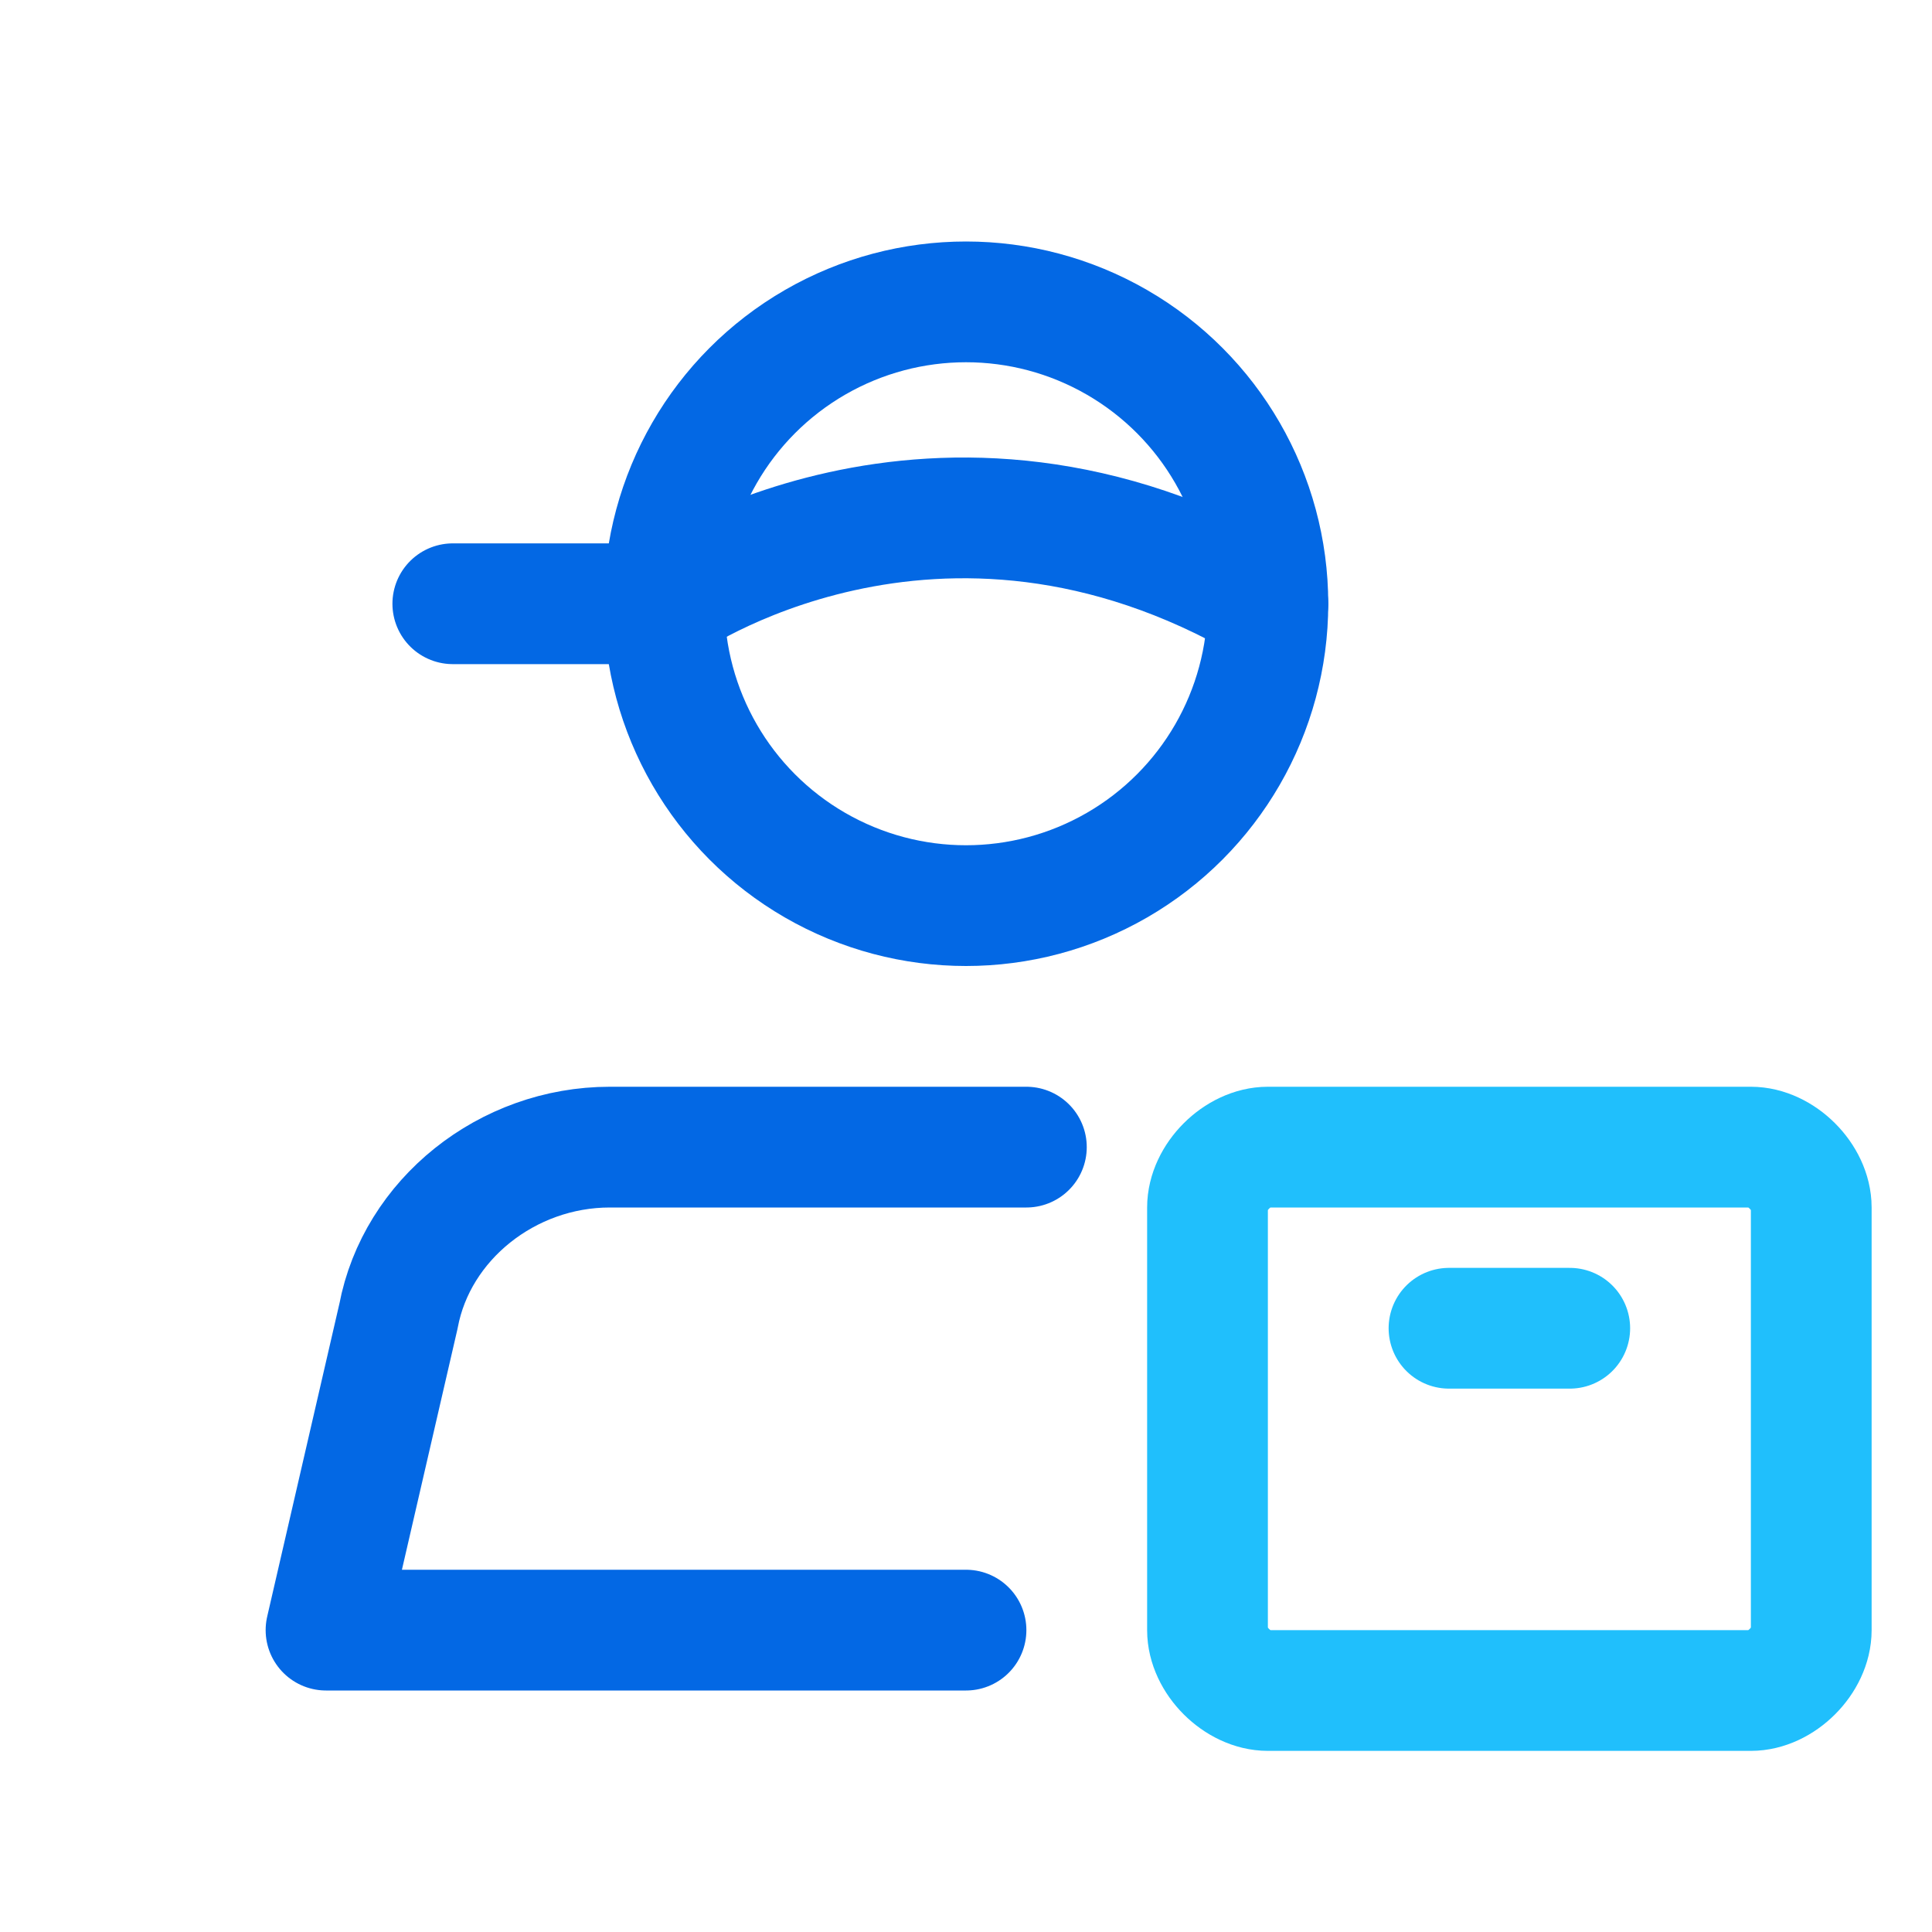
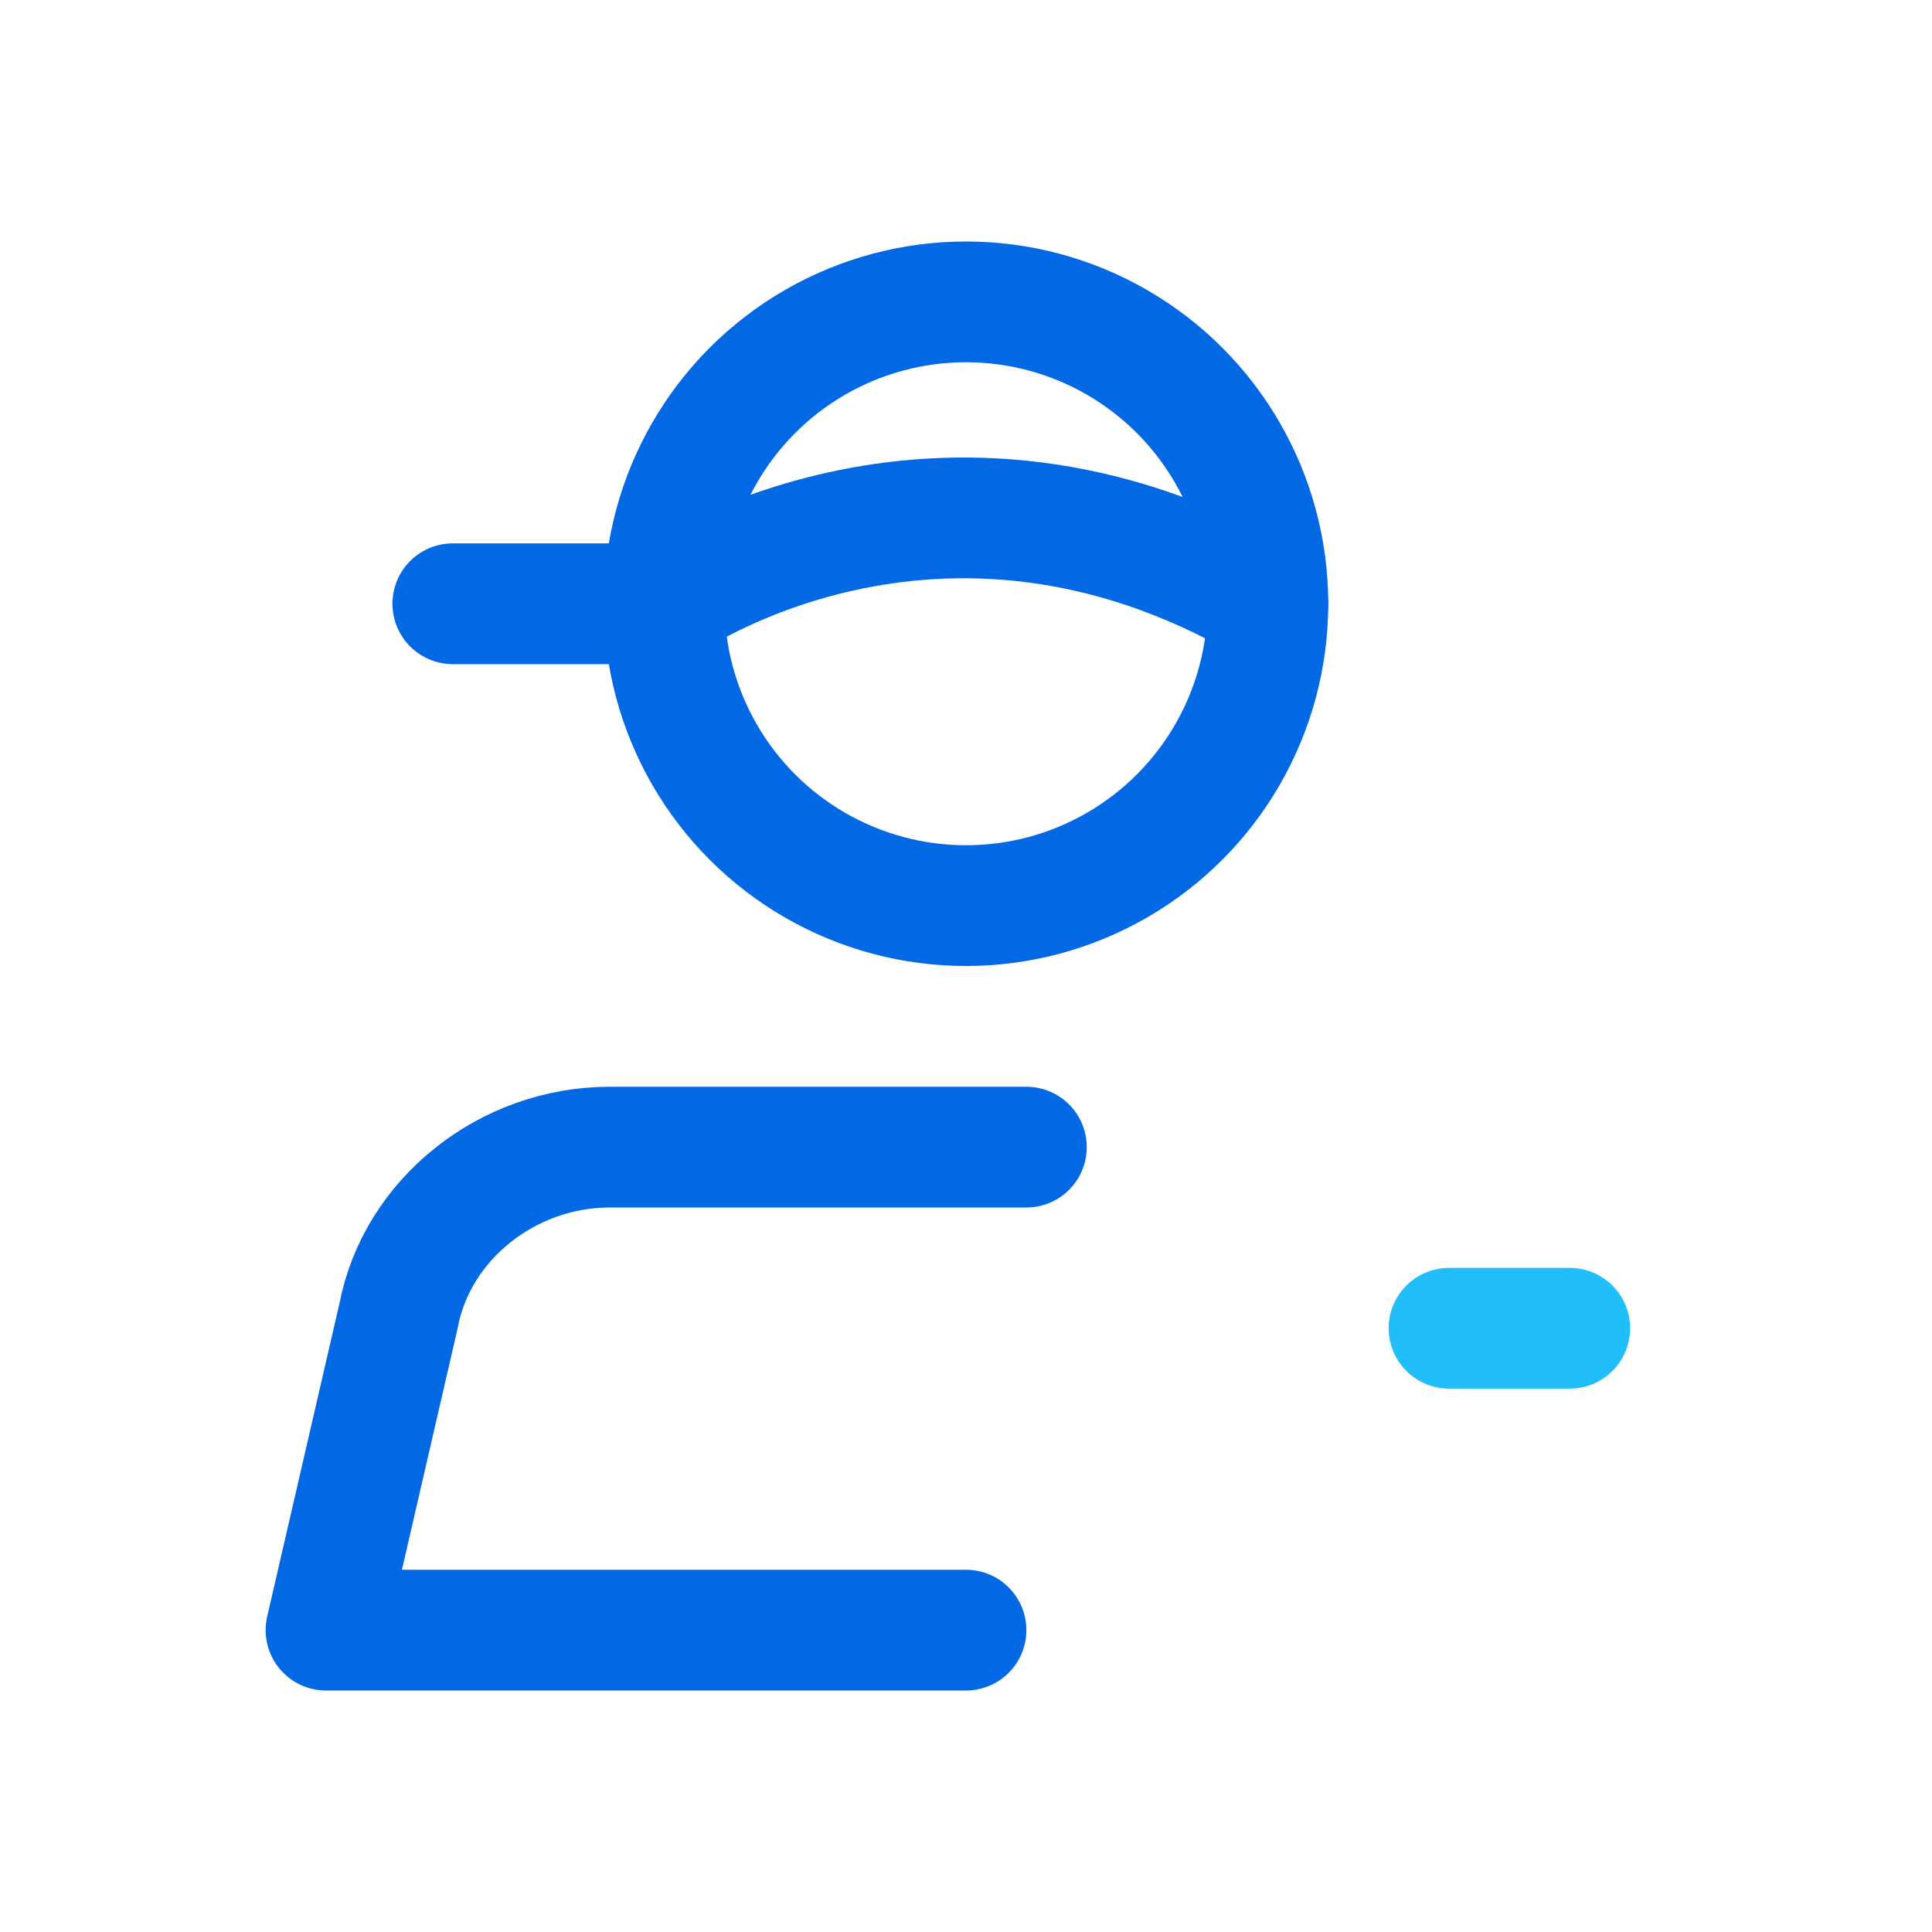
<svg xmlns="http://www.w3.org/2000/svg" xmlns:xlink="http://www.w3.org/1999/xlink" version="1.1" id="图层_1" x="0px" y="0px" viewBox="0 0 32 32" style="enable-background:new 0 0 32 32;" xml:space="preserve">
  <style type="text/css">
	.st0{fill:none;stroke:#0368E4;stroke-width:2;stroke-linecap:round;stroke-linejoin:round;stroke-miterlimit:10;}
	.st1{fill:none;stroke:#20BFFC;stroke-width:2;stroke-linecap:round;stroke-linejoin:round;stroke-miterlimit:10;}
	.st2{opacity:0;}
	.st3{clip-path:url(#SVGID_2_);}
	.st4{fill:#FFFFFF;}
</style>
  <circle class="st0" cx="16" cy="10" r="5" />
  <path class="st0" d="M17,19h-6.9c-1.7,0-3.2,1.2-3.5,2.8L5.4,27H16" />
-   <path class="st1" d="M29,28h-8c-0.5,0-1-0.5-1-1v-7c0-0.5,0.5-1,1-1h8c0.5,0,1,0.5,1,1v7C30,27.5,29.5,28,29,28z" />
  <line class="st1" x1="24" y1="22" x2="26" y2="22" />
  <path class="st0" d="M7.5,10H11c0,0,4.5-3.2,10,0" />
  <g id="Layer_2">
</g>
  <g class="st2">
    <g>
      <g>
        <defs>
-           <rect id="SVGID_1_" x="3.1" y="12.4" width="25.7" height="8.1" />
-         </defs>
+           </defs>
        <clipPath id="SVGID_2_">
          <use xlink:href="#SVGID_1_" style="overflow:visible;" />
        </clipPath>
        <g class="st3">
          <path class="st4" d="M6.5,18.3L6,17.9c-0.2-0.1-0.2-0.3-0.2-0.5v-2l0.8,0.5L6.5,18.3z" />
          <path class="st4" d="M7.7,19l-0.6-0.4c-0.1-0.1-0.2-0.2-0.2-0.3V16l0.8,0.5L7.7,19z" />
-           <path class="st4" d="M10.8,14.7L10.1,15v2.6c0,0.2-0.1,0.4-0.3,0.5l-1.8,1c-0.2,0.1-0.4,0.1-0.6,0l-1.8-1      c-0.2-0.1-0.3-0.3-0.3-0.5v-2c0-0.2,0.1-0.4,0.3-0.5L7.4,14l1-0.6l-0.3-0.2c-0.2-0.2-0.4-0.2-0.6,0l-2.6,1.4      c-0.2,0.1-0.3,0.3-0.3,0.6v2.9c0,0.2,0.1,0.4,0.3,0.6l2.5,1.4c0.2,0.1,0.4,0.1,0.6,0l2.5-1.4c0.2-0.1,0.3-0.3,0.3-0.6v-2.9      C10.9,15,10.9,14.8,10.8,14.7z" />
          <path class="st4" d="M7.7,16.5L6.9,16l2.8-1.6c0.1-0.1,0.3-0.1,0.4,0l0.6,0.3L7.7,16.5z" />
          <polygon class="st4" points="6.5,15.9 5.8,15.4 8.8,13.6 9.6,14.1     " />
          <path class="st4" d="M13.9,15h-0.2l-0.3-0.6L13.3,15h-0.2l0.1-0.9h0.3l0.2,0.6l0.1-0.5h0.3L13.9,15z" />
          <path class="st4" d="M15.1,14.8c0,0.1-0.1,0.2-0.2,0.2c-0.1,0.1-0.2,0.1-0.4,0.1c-0.1,0-0.3,0-0.4-0.1v-0.3l0,0      c0,0,0.1,0.1,0.2,0.1h0.5v-0.1h-0.3c-0.1,0-0.1,0-0.2-0.1c0-0.1,0-0.1,0-0.2s0.1-0.2,0.1-0.2c0.1-0.1,0.2-0.1,0.3-0.1h0.2      l0.2,0.1v0.3l0,0c0-0.1-0.1-0.1-0.2-0.1h-0.3 M14.6,14.4h0.3c0.1,0,0.1,0.1,0.2,0.1c0,0.1,0,0.2,0,0.2L14.6,14.4z" />
          <path class="st4" d="M16,14.7h-0.6v0.1h0.3l0.1-0.1l0,0v0.2h-0.3c-0.1,0-0.2,0-0.3,0c-0.1-0.1-0.1-0.2-0.1-0.3s0.1-0.2,0.1-0.3      c0.1-0.1,0.2-0.1,0.3-0.1s0.2,0,0.3,0.1C16,14.4,16,14.6,16,14.7L16,14.7z M15.9,14.6v-0.1h-0.1h-0.1l-0.1,0.1H15.9z" />
          <path class="st4" d="M16.6,15.1h-0.2L16.3,15l-0.1-0.1v-0.1c0-0.1,0-0.1,0.1-0.2l0.1-0.1l0.1-0.1h0.4v0.1h-0.1      c-0.1,0-0.1,0-0.2,0.1l-0.1,0.1v0.1h0.1h0.2V15L16.6,15.1L16.6,15.1z" />
-           <path class="st4" d="M17.8,14.8c0,0.1-0.1,0.1-0.1,0.2c-0.1,0-0.2,0.1-0.3,0.1h-0.2L17,15v-0.2h0.1c-0.1,0-0.1,0-0.1-0.1v-0.1      c0-0.1,0.1-0.1,0.1-0.2c0.1,0,0.2-0.1,0.3-0.1h0.3v0.1l0,0c-0.1,0-0.2-0.1-0.2-0.1h-0.1 M17.4,14.5h0.2c0,0,0.1,0,0.1,0.1      c0.1,0,0.1,0.1,0.1,0.2v0.1L17.4,14.5z" />
+           <path class="st4" d="M17.8,14.8c0,0.1-0.1,0.1-0.1,0.2c-0.1,0-0.2,0.1-0.3,0.1h-0.2L17,15v-0.2h0.1c-0.1,0-0.1,0-0.1-0.1v-0.1      c0-0.1,0.1-0.1,0.1-0.2c0.1,0,0.2-0.1,0.3-0.1h0.3v0.1l0,0c-0.1,0-0.2-0.1-0.2-0.1h-0.1 M17.4,14.5h0.2c0,0,0.1,0,0.1,0.1      c0.1,0,0.1,0.1,0.1,0.2v0.1L17.4,14.5" />
          <path class="st4" d="M18.9,14.7c0,0.1-0.1,0.2-0.1,0.3c-0.1,0.1-0.2,0.1-0.3,0.1s-0.2,0-0.3-0.1S18,14.8,18,14.7      s0.1-0.2,0.1-0.3c0.1,0,0.2-0.1,0.3-0.1c0.1,0,0.2,0,0.3,0.1C18.9,14.5,18.9,14.6,18.9,14.7z M18.4,14.9v-0.4h-0.2v0.1v0.1v0.1      c0,0,0,0,0,0.1L18.4,14.9L18.4,14.9z" />
          <path class="st4" d="M19.6,14.3h-0.1h-0.1v0.1L19.6,14.3l-0.1,0.2h-0.2L19.2,15H19v-0.5h-0.1v-0.1H19c0-0.1,0-0.1,0.1-0.2      c0.1,0,0.1-0.1,0.2-0.1h0.2L19.6,14.3z" />
          <path class="st4" d="M20.1,15h-0.2c-0.1,0-0.1,0-0.2,0c0-0.1,0-0.1,0-0.2v-0.3h-0.1v-0.2h0.1v-0.2h0.4v0.2h0.2v0.2H20v0.2      c0,0,0,0,0,0.1v0.1L20.1,15L20.1,15z" />
          <path class="st4" d="M15.6,17.6c-0.1,0.3-0.2,0.5-0.4,0.7c0.4,0.1,0.7,0.3,1.1,0.5l-0.5,0.3c-0.3-0.2-0.7-0.4-1.1-0.6      c-0.5,0.3-1,0.5-1.5,0.5c-0.1-0.1-0.2-0.3-0.3-0.4c0.4-0.1,0.9-0.2,1.3-0.4c-0.3-0.1-0.6-0.2-0.9-0.3l0,0      c0.1-0.1,0.2-0.3,0.3-0.5h-0.7V17h1c0.1-0.2,0.2-0.3,0.2-0.5l0.5,0.1c-0.1,0.1-0.1,0.3-0.2,0.4H16v0.4L15.6,17.6z M13.4,17H13      v-0.8h1.3V16l0.5-0.1c0.1,0.1,0.1,0.3,0.2,0.4h1.3V17h-0.5v-0.4h-2.2L13.4,17L13.4,17z M14.3,17.5c-0.1,0.1-0.1,0.2-0.2,0.3      l0.6,0.2c0.2-0.1,0.3-0.3,0.4-0.5H14.3z" />
          <path class="st4" d="M15.8,19.3L15.8,19.3c-0.3-0.2-0.7-0.4-1.1-0.6c-0.5,0.3-1,0.5-1.5,0.5l0,0c-0.1-0.1-0.2-0.3-0.3-0.4l0,0      c0.4,0,0.8-0.2,1.2-0.3l-0.8-0.3l0,0c0.1-0.1,0.2-0.3,0.3-0.4h-0.7v-0.5h1c0.1-0.2,0.2-0.3,0.2-0.5l0,0l0.5,0.1l0,0      c0,0.1-0.1,0.2-0.2,0.4H16v0.4h-0.7c-0.1,0.2-0.2,0.5-0.4,0.7c0.3,0.1,0.7,0.3,1,0.5l0,0L15.8,19.3z M14.6,18.5L14.6,18.5      c0.4,0.2,0.7,0.3,1.1,0.5l0.3-0.3c-0.3-0.2-0.7-0.3-1-0.5l0,0c0.2-0.2,0.3-0.4,0.4-0.7H16v-0.4h-1.8c0.1-0.1,0.1-0.3,0.2-0.4      L14,16.6c-0.1,0.2-0.1,0.3-0.2,0.5h-1v0.4h0.9c-0.1,0.1-0.2,0.3-0.3,0.5c0.3,0.1,0.5,0.2,0.9,0.3l0,0c-0.4,0.2-0.8,0.3-1.2,0.4      c0.1,0.1,0.2,0.2,0.2,0.3C13.8,19,14.3,18.9,14.6,18.5L14.6,18.5z M14.6,18.1L14.6,18.1C14.4,18,14.3,18,14,18l0,0      c0.1-0.1,0.1-0.2,0.2-0.3H15C14.9,18,14.9,18,14.6,18.1L14.6,18.1z M14.1,18l0.6,0.2c0.1-0.1,0.2-0.3,0.3-0.5h-0.7L14.1,18z       M16.1,17h-0.5v-0.4h-2.1V17H13v-0.8h1.3c0-0.1-0.1-0.2-0.1-0.3l0,0l0.5-0.1l0,0l0.2,0.4h1.3L16.1,17z M15.6,17H16v-0.7h-1.3      c-0.1-0.1-0.1-0.3-0.2-0.4L14.1,16c0,0.1,0.1,0.2,0.1,0.3H13V17h0.4v-0.4h2.2V17L15.6,17z" />
          <polygon class="st4" points="19.4,18 20,18 20,17.5 19.4,17.5 19.4,16.9 18.9,16.9 18.9,17.5 18,17.5 18,18 18.9,18 18.9,18.6       17.9,18.6 17.9,19.1 20.3,19.1 20.3,18.6 19.4,18.6     " />
          <path class="st4" d="M18.4,16.4c0-0.1,0.1-0.2,0.1-0.4l0,0L18,15.8l0,0c0,0.1-0.1,0.3-0.1,0.5h-1v0.4h0.8      c-0.2,0.4-0.5,0.7-0.9,1l0,0C17,17.9,17,18,17,18.1l0,0l0.3-0.2v1.2h0.5v-1.7c0.2-0.2,0.3-0.4,0.4-0.7h2v-0.4h-1.8V16.4z" />
-           <path class="st4" d="M22.5,18.4V18L22,18.1v-0.3h0.4v-0.4l0.2,0.2l0,0c0.1-0.2,0.3-0.5,0.3-0.7h0.8c0,0.2-0.1,0.4-0.1,0.6l0,0      l0.4,0.1l0,0c0.1-0.2,0.2-0.6,0.2-1l0,0L24,16.4h-0.8c0-0.1,0-0.3,0.1-0.4l0,0l-0.5-0.1l0,0c0,0.5-0.2,0.9-0.5,1.4H22v-0.5h-0.4      l0.1-0.1h0.8v-0.5h-0.6V16l0,0l-0.5-0.1l0,0c0,0.1,0,0.2-0.1,0.4h-0.6v0.4h0.4C21,16.8,21,17,20.9,17s-0.1,0.2-0.2,0.3l0,0      c0,0.1,0.1,0.2,0.1,0.4l0,0c0.1,0,0.2,0,0.3,0h0.3V18l-0.8,0.1l0,0l0.1,0.5l0.8-0.1v0.7H22v-0.9L22.5,18.4L22.5,18.4z       M21.6,17.4h-0.2c0.1-0.2,0.1-0.3,0.2-0.5V17.4z" />
-           <path class="st4" d="M24.4,18.8c-0.5-0.3-0.8-0.7-0.8-1.2V17h-0.4v0.2c0,0.6-0.2,1.3-0.8,1.6l0,0c0.1,0.1,0.2,0.2,0.3,0.3l0,0      c0.3-0.2,0.5-0.5,0.7-0.8c0.1,0.3,0.4,0.6,0.7,0.8l0,0C24,19,24.1,18.9,24.4,18.8L24.4,18.8L24.4,18.8z" />
          <path class="st4" d="M26,16l-0.5-0.1l0,0c-0.2,0.5-0.5,0.9-0.8,1.3l0,0c0.1,0.1,0.2,0.3,0.2,0.4l0,0c0.1-0.1,0.1-0.1,0.2-0.2      v1.7h0.5v-2.4C25.9,16.5,26,16.3,26,16z" />
          <path class="st4" d="M27.4,17.5V17h0.7v-0.5h-0.8v-0.7h-0.5v0.7h-0.2c0-0.1,0.1-0.3,0.1-0.4l0,0L26.2,16l0,0      c-0.1,0.4-0.2,0.8-0.4,1.1l0,0c0.1,0.1,0.3,0.1,0.4,0.2l0,0c0.1-0.1,0.2-0.3,0.2-0.4h0.4v0.6h-1V18h1v1.2h0.5V18h0.9v-0.5      C28.1,17.6,27.4,17.6,27.4,17.5z" />
        </g>
      </g>
    </g>
  </g>
</svg>